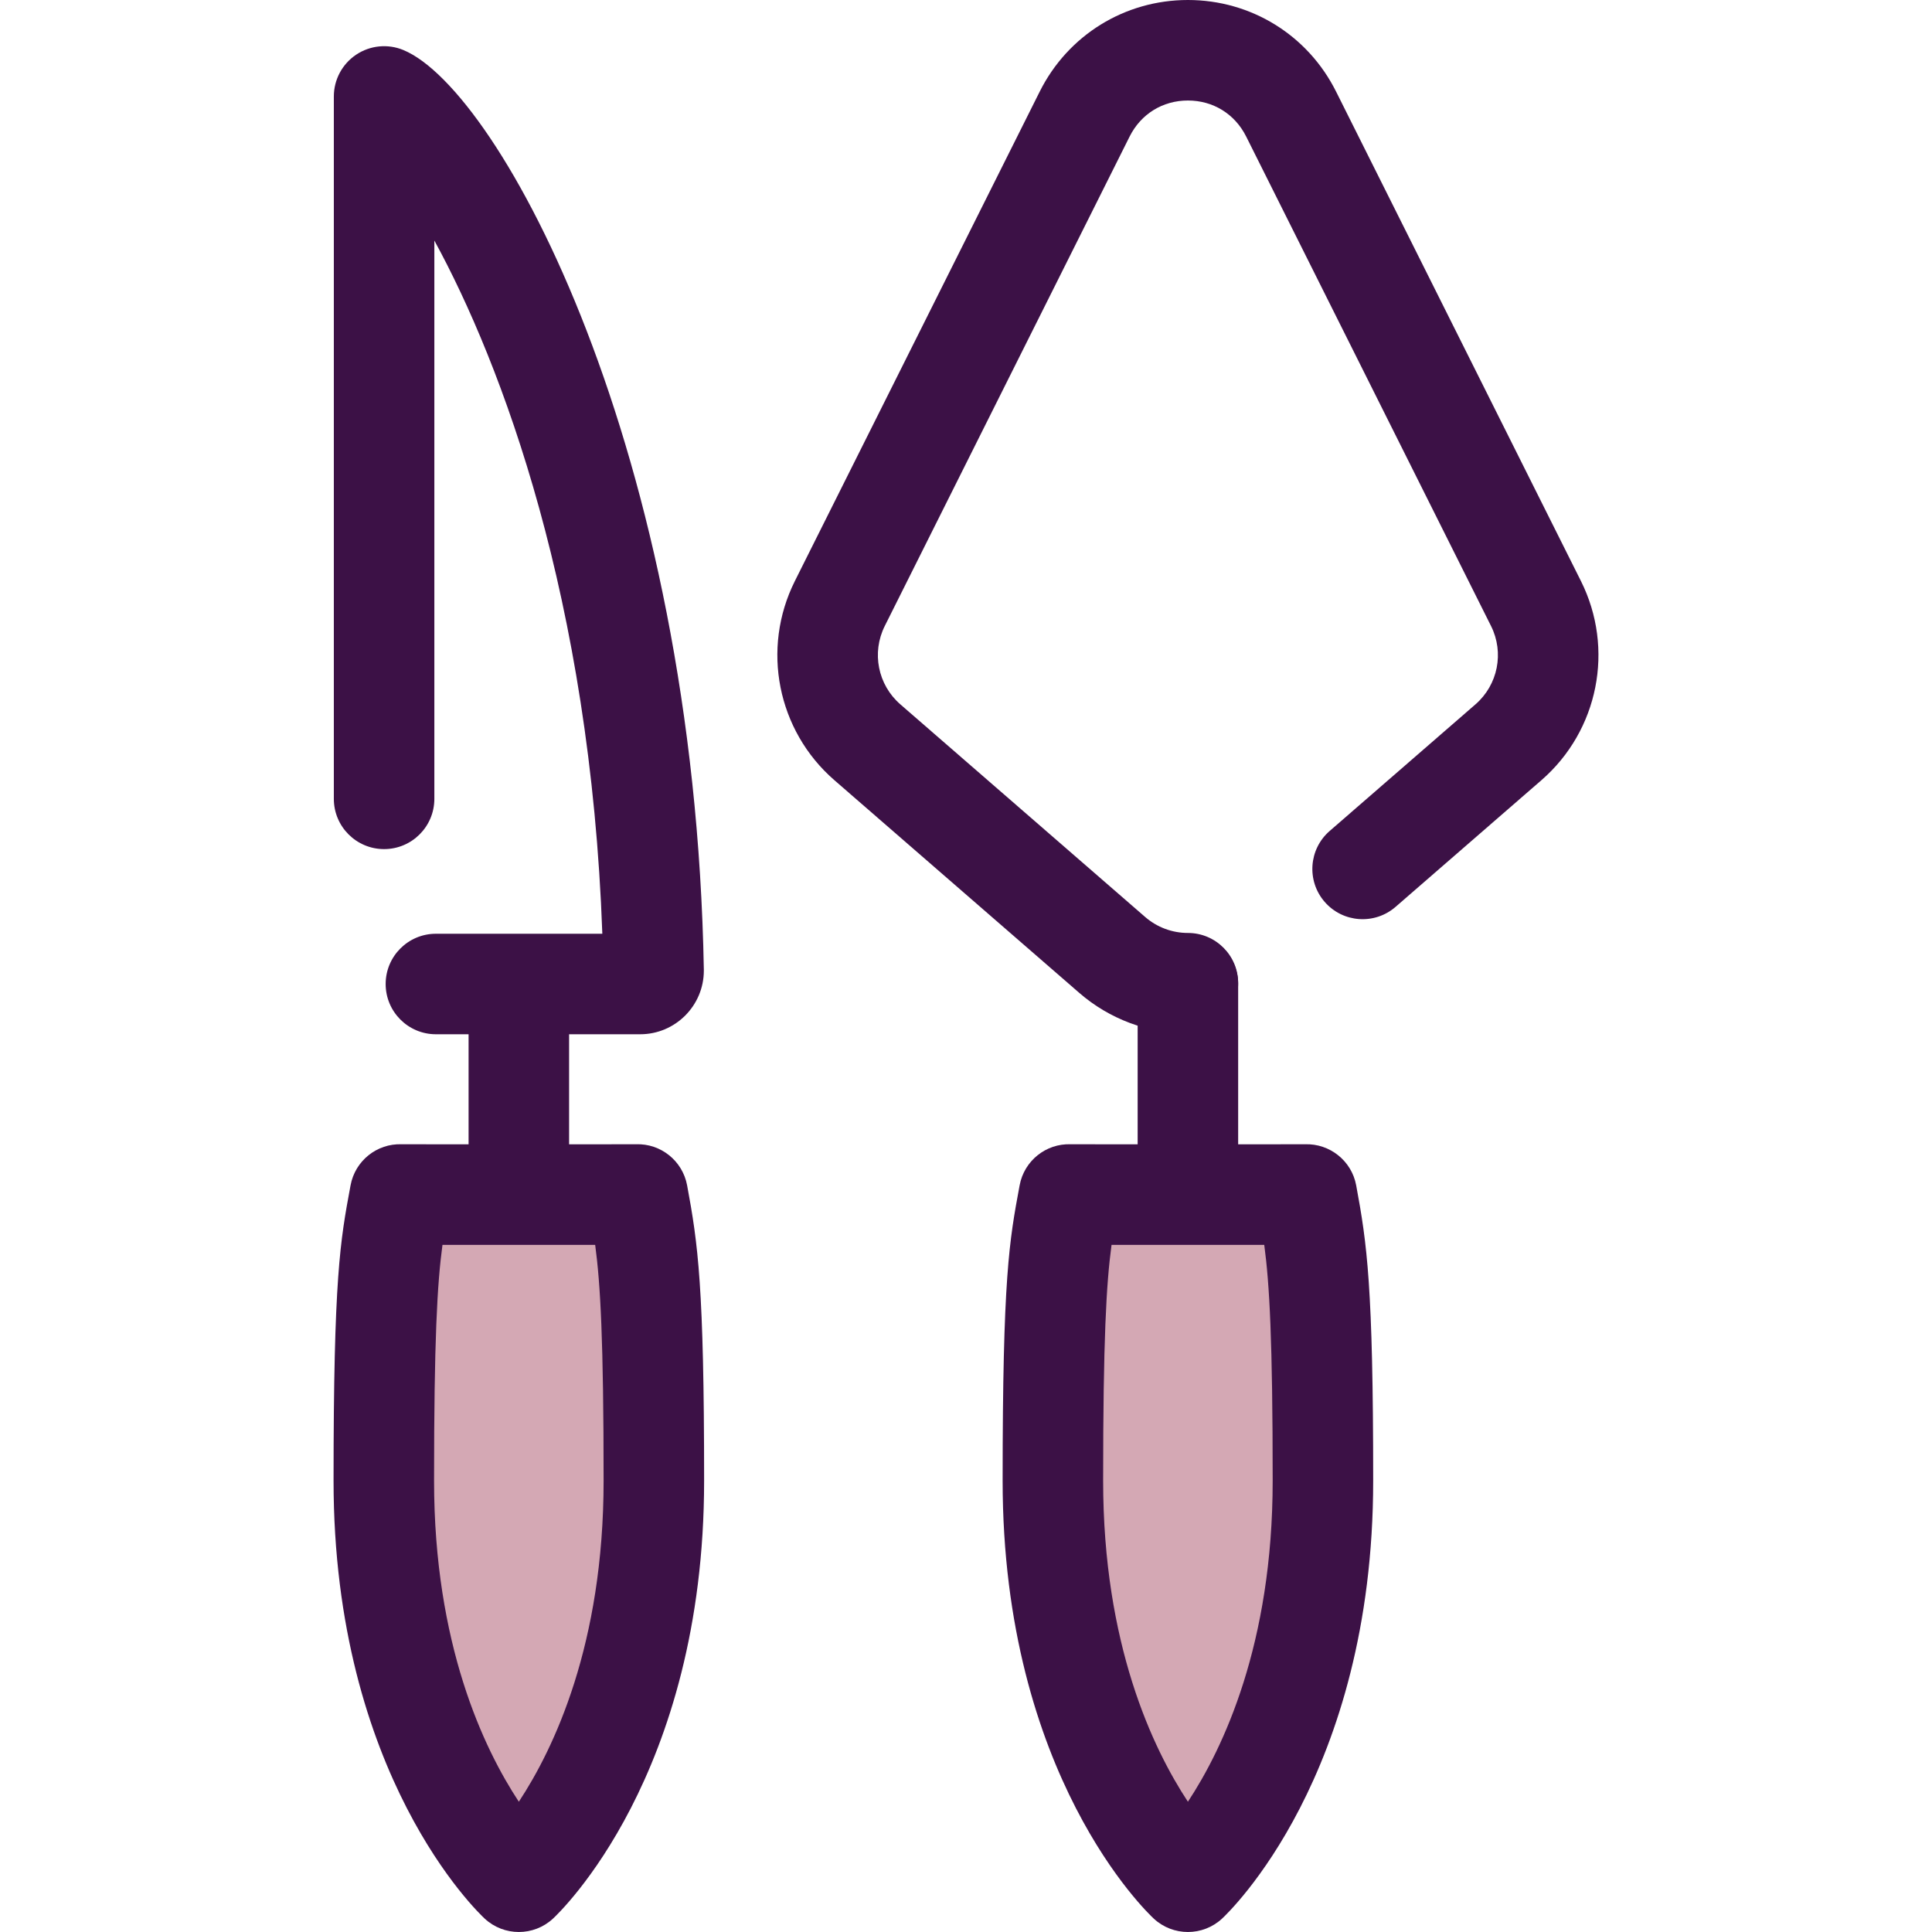
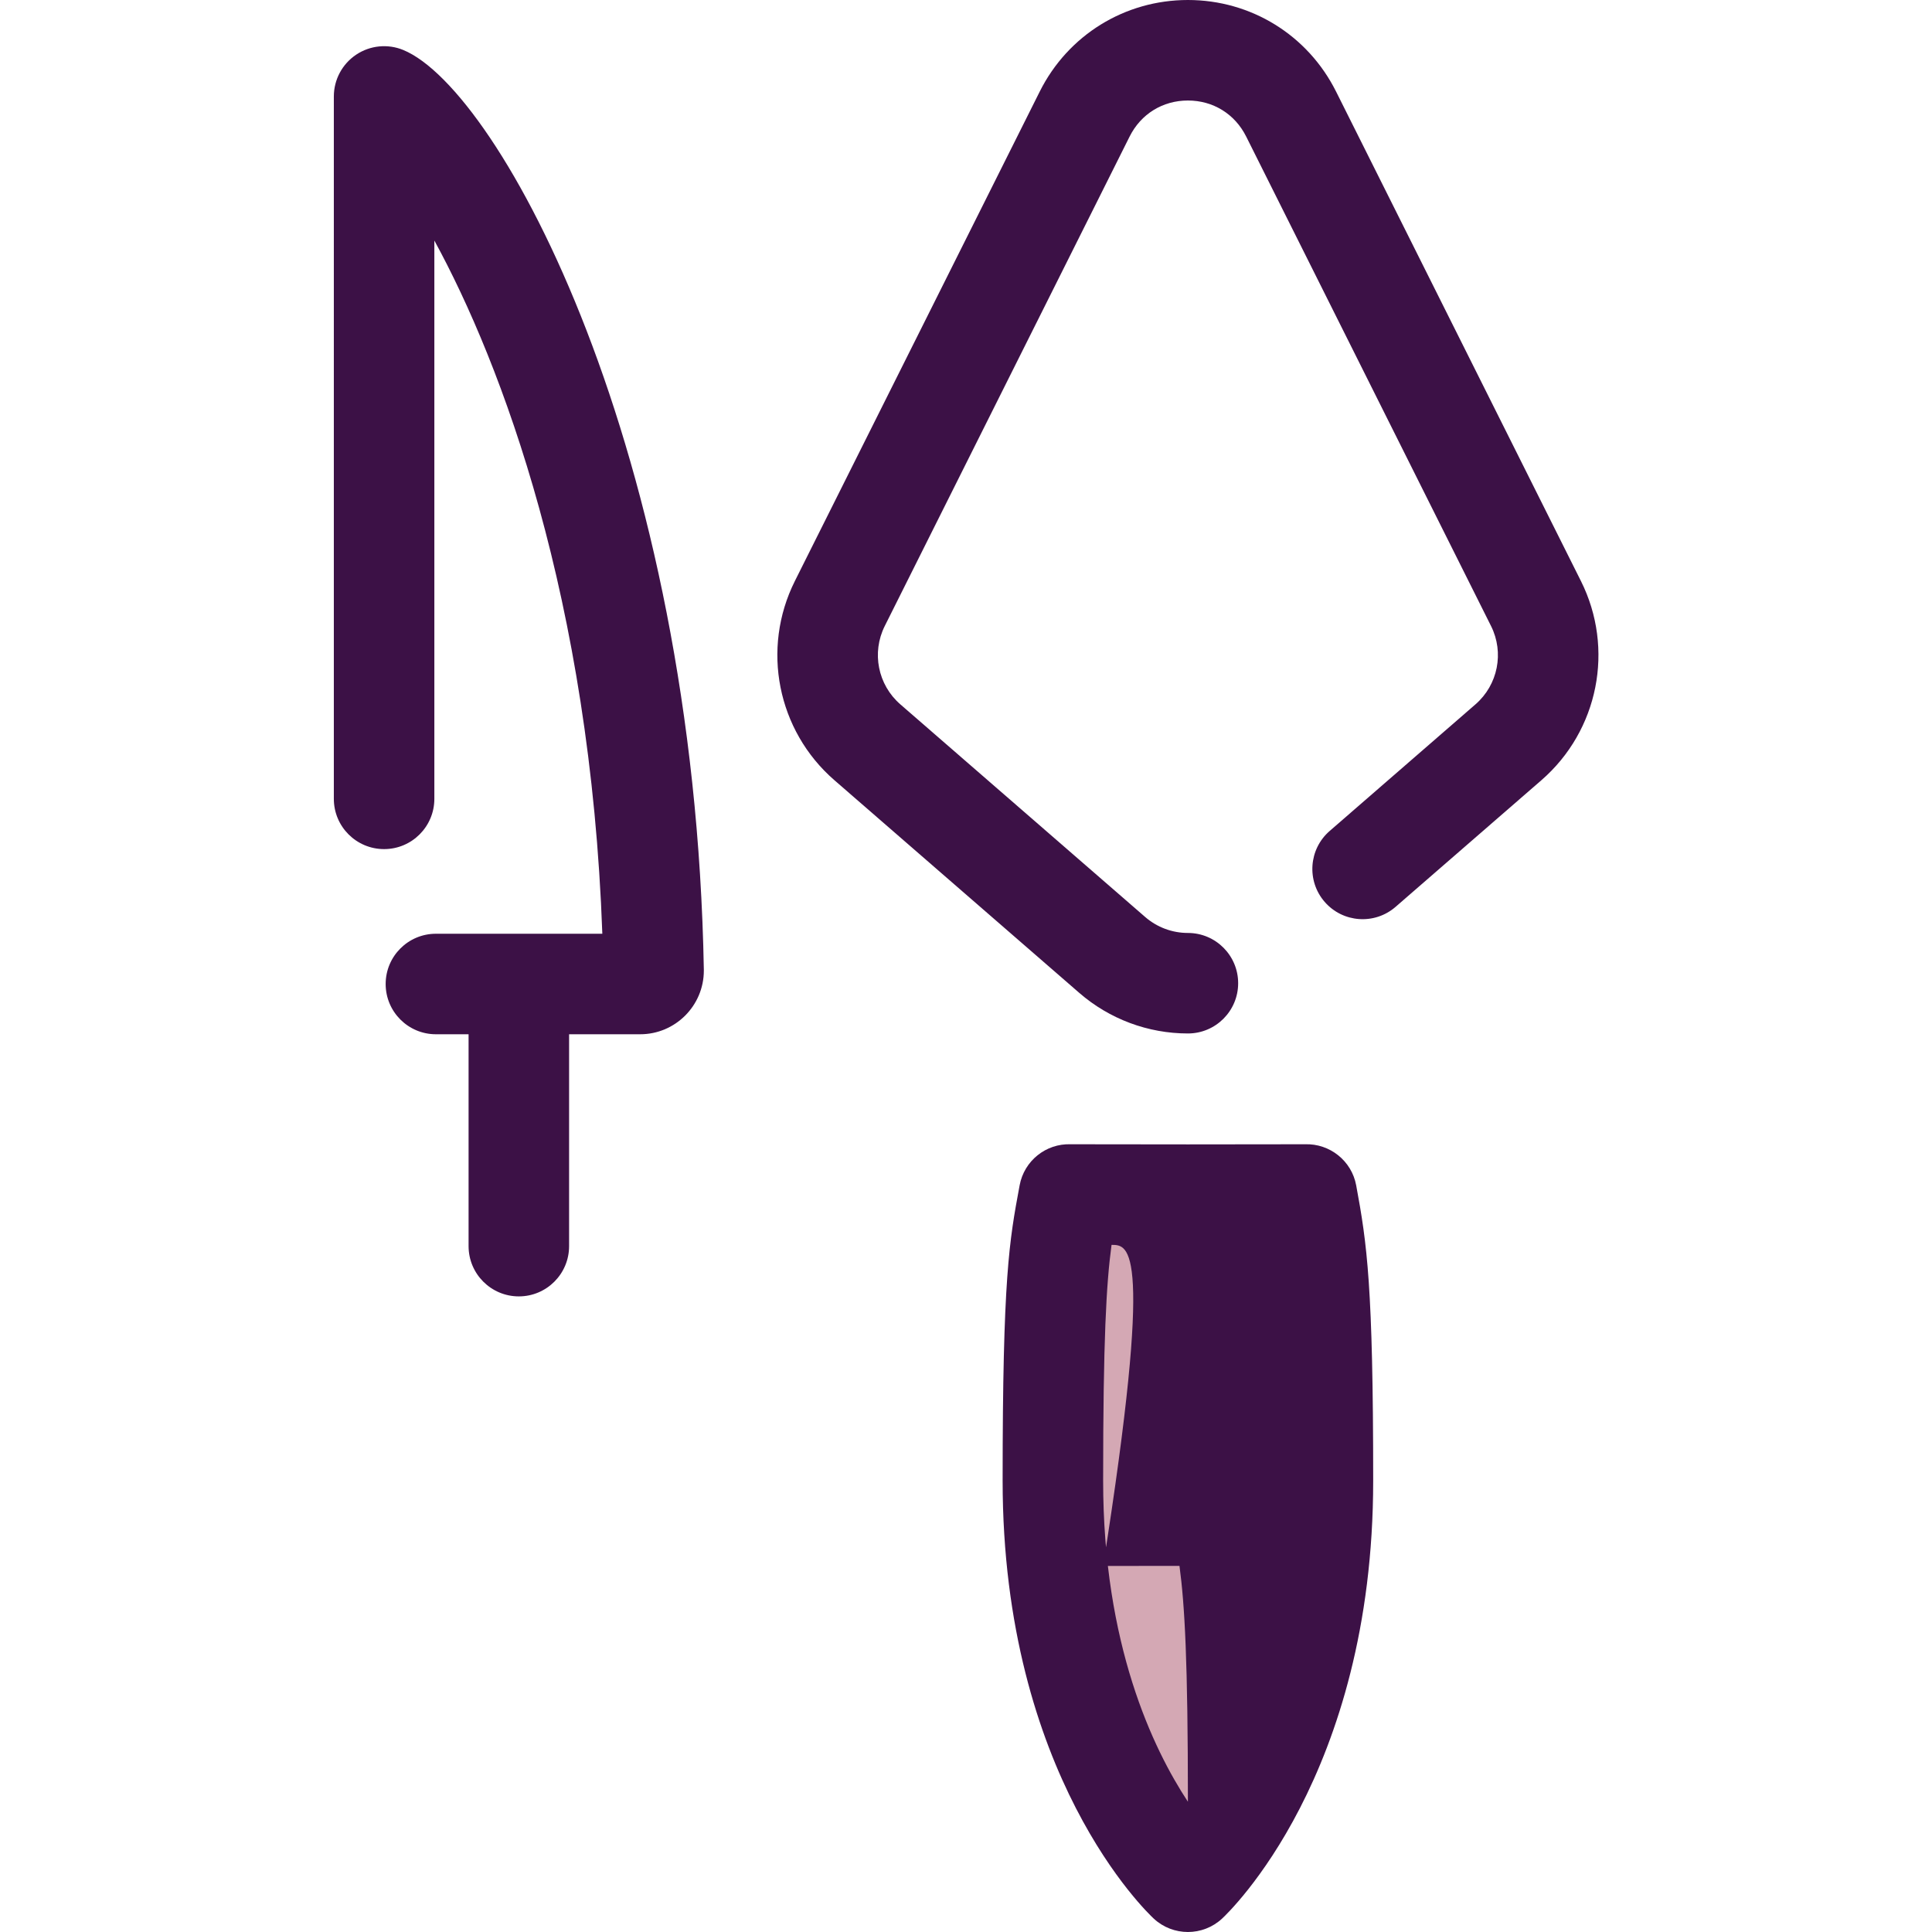
<svg xmlns="http://www.w3.org/2000/svg" height="800px" width="800px" version="1.1" id="Layer_1" viewBox="0 0 512 512" xml:space="preserve">
  <g>
    <path style="fill:#3C1146;" d="M314.807,273.88c-10.577,0-20.802-3.82-28.789-10.757l-64.891-56.358   c-15.14-13.149-19.447-34.858-10.476-52.79l64.891-129.714C283.029,9.296,298.075,0,314.807,0l0,0   c16.732,0,31.777,9.296,39.262,24.262l64.891,129.715c8.971,17.932,4.664,39.639-10.475,52.788l-38.646,33.563   c-5.554,4.824-13.966,4.231-18.788-1.321c-4.824-5.554-4.231-13.966,1.321-18.788l38.646-33.563   c5.953-5.171,7.649-13.709,4.119-20.761L330.247,36.181c-2.987-5.977-8.759-9.544-15.44-9.544c-6.68,0-12.454,3.567-15.443,9.541   l-64.891,129.715c-3.528,7.053-1.834,15.59,4.121,20.762l64.891,56.358c3.142,2.729,7.163,4.231,11.322,4.231   c7.356,0,13.318,5.964,13.318,13.318S322.162,273.88,314.807,273.88z" />
    <path style="fill:#3C1146;" d="M169.652,274.09h-54.13c-7.356,0-13.318-5.964-13.318-13.318c0-7.354,5.963-13.318,13.318-13.318   h44.101c-3.155-88.49-26.614-150.958-44.516-183.709v147.958c0,7.354-5.964,13.318-13.318,13.318l0,0   c-7.356,0-13.318-5.964-13.318-13.318V25.562c0-4.447,2.219-8.6,5.915-11.072c3.695-2.471,8.38-2.937,12.49-1.239   c25.754,10.644,77.209,106.317,79.648,243.727c0.001,0.08,0.001,0.157,0.001,0.237C186.525,266.519,178.956,274.09,169.652,274.09z   " />
    <path style="fill:#3C1146;" d="M137.497,343.557c-7.356,0-13.318-5.964-13.318-13.318V264.09c0-7.354,5.963-13.318,13.318-13.318   c7.356,0,13.318,5.964,13.318,13.318v66.148C150.816,337.593,144.853,343.557,137.497,343.557z" />
  </g>
-   <path style="fill:#D4A8B4;" d="M105.997,316.55c-2.61,14.044-4.283,22.778-4.283,75.848c0,73.232,35.784,106.284,35.784,106.284  s35.784-33.052,35.784-106.284c0-52.136-1.673-61.804-4.283-75.848C168.429,316.604,106.565,316.604,105.997,316.55z" />
  <g>
-     <path style="fill:#3C1146;" d="M137.497,512c-3.243,0-6.486-1.179-9.036-3.535c-1.635-1.512-40.065-37.904-40.065-116.066   c0-54.028,1.777-63.592,4.467-78.069l0.04-0.212c1.209-6.51,6.984-11.106,13.53-10.878c1.666,0.021,14.574,0.035,31.064,0.035   c16.492,0,29.404-0.015,31.065-0.035c6.511-0.237,12.319,4.367,13.529,10.878c2.879,15.492,4.507,26.764,4.507,78.281   c0,78.163-38.429,114.556-40.064,116.066C143.983,510.821,140.74,512,137.497,512z M117.26,329.903   c-1.386,10.28-2.228,25.078-2.228,62.495c0,43.312,13.128,70.921,22.465,85.079c9.336-14.157,22.464-41.765,22.464-85.079   c0-37.271-0.843-52.147-2.233-62.495c-4.671,0.005-11.166,0.007-20.231,0.007C128.427,329.909,121.932,329.908,117.26,329.903z" />
-     <path style="fill:#3C1146;" d="M314.807,343.557c-7.356,0-13.318-5.964-13.318-13.318v-69.484c0-7.354,5.963-13.318,13.318-13.318   c7.356,0,13.318,5.964,13.318,13.318v69.484C328.125,337.593,322.162,343.557,314.807,343.557z" />
-   </g>
+     </g>
  <path style="fill:#D4A8B4;" d="M283.307,316.55c-2.61,14.044-4.283,22.778-4.283,75.848c0,73.232,35.784,106.284,35.784,106.284  s35.784-33.052,35.784-106.284c0-52.136-1.673-61.804-4.283-75.848C345.738,316.604,283.875,316.604,283.307,316.55z" />
-   <path style="fill:#3C1146;" d="M314.807,512c-3.243,0-6.486-1.179-9.036-3.535c-1.635-1.512-40.065-37.904-40.065-116.066  c0-54.028,1.777-63.592,4.467-78.069l0.04-0.212c1.209-6.51,6.975-11.106,13.53-10.878c1.666,0.021,14.574,0.035,31.064,0.035  c16.492,0,29.404-0.015,31.065-0.035c6.518-0.212,12.319,4.368,13.529,10.878c2.879,15.489,4.508,26.762,4.508,78.281  c0,78.163-38.429,114.556-40.065,116.066C321.293,510.821,318.05,512,314.807,512z M294.571,329.903  c-1.386,10.28-2.228,25.078-2.228,62.495c0,43.312,13.128,70.921,22.465,85.079c9.336-14.157,22.465-41.765,22.465-85.079  c0-37.274-0.843-52.147-2.233-62.495c-4.672,0.005-11.166,0.007-20.231,0.007C305.737,329.909,299.241,329.908,294.571,329.903z" />
+   <path style="fill:#3C1146;" d="M314.807,512c-3.243,0-6.486-1.179-9.036-3.535c-1.635-1.512-40.065-37.904-40.065-116.066  c0-54.028,1.777-63.592,4.467-78.069l0.04-0.212c1.209-6.51,6.975-11.106,13.53-10.878c1.666,0.021,14.574,0.035,31.064,0.035  c16.492,0,29.404-0.015,31.065-0.035c6.518-0.212,12.319,4.368,13.529,10.878c2.879,15.489,4.508,26.762,4.508,78.281  c0,78.163-38.429,114.556-40.065,116.066C321.293,510.821,318.05,512,314.807,512z M294.571,329.903  c-1.386,10.28-2.228,25.078-2.228,62.495c0,43.312,13.128,70.921,22.465,85.079c0-37.274-0.843-52.147-2.233-62.495c-4.672,0.005-11.166,0.007-20.231,0.007C305.737,329.909,299.241,329.908,294.571,329.903z" />
</svg>